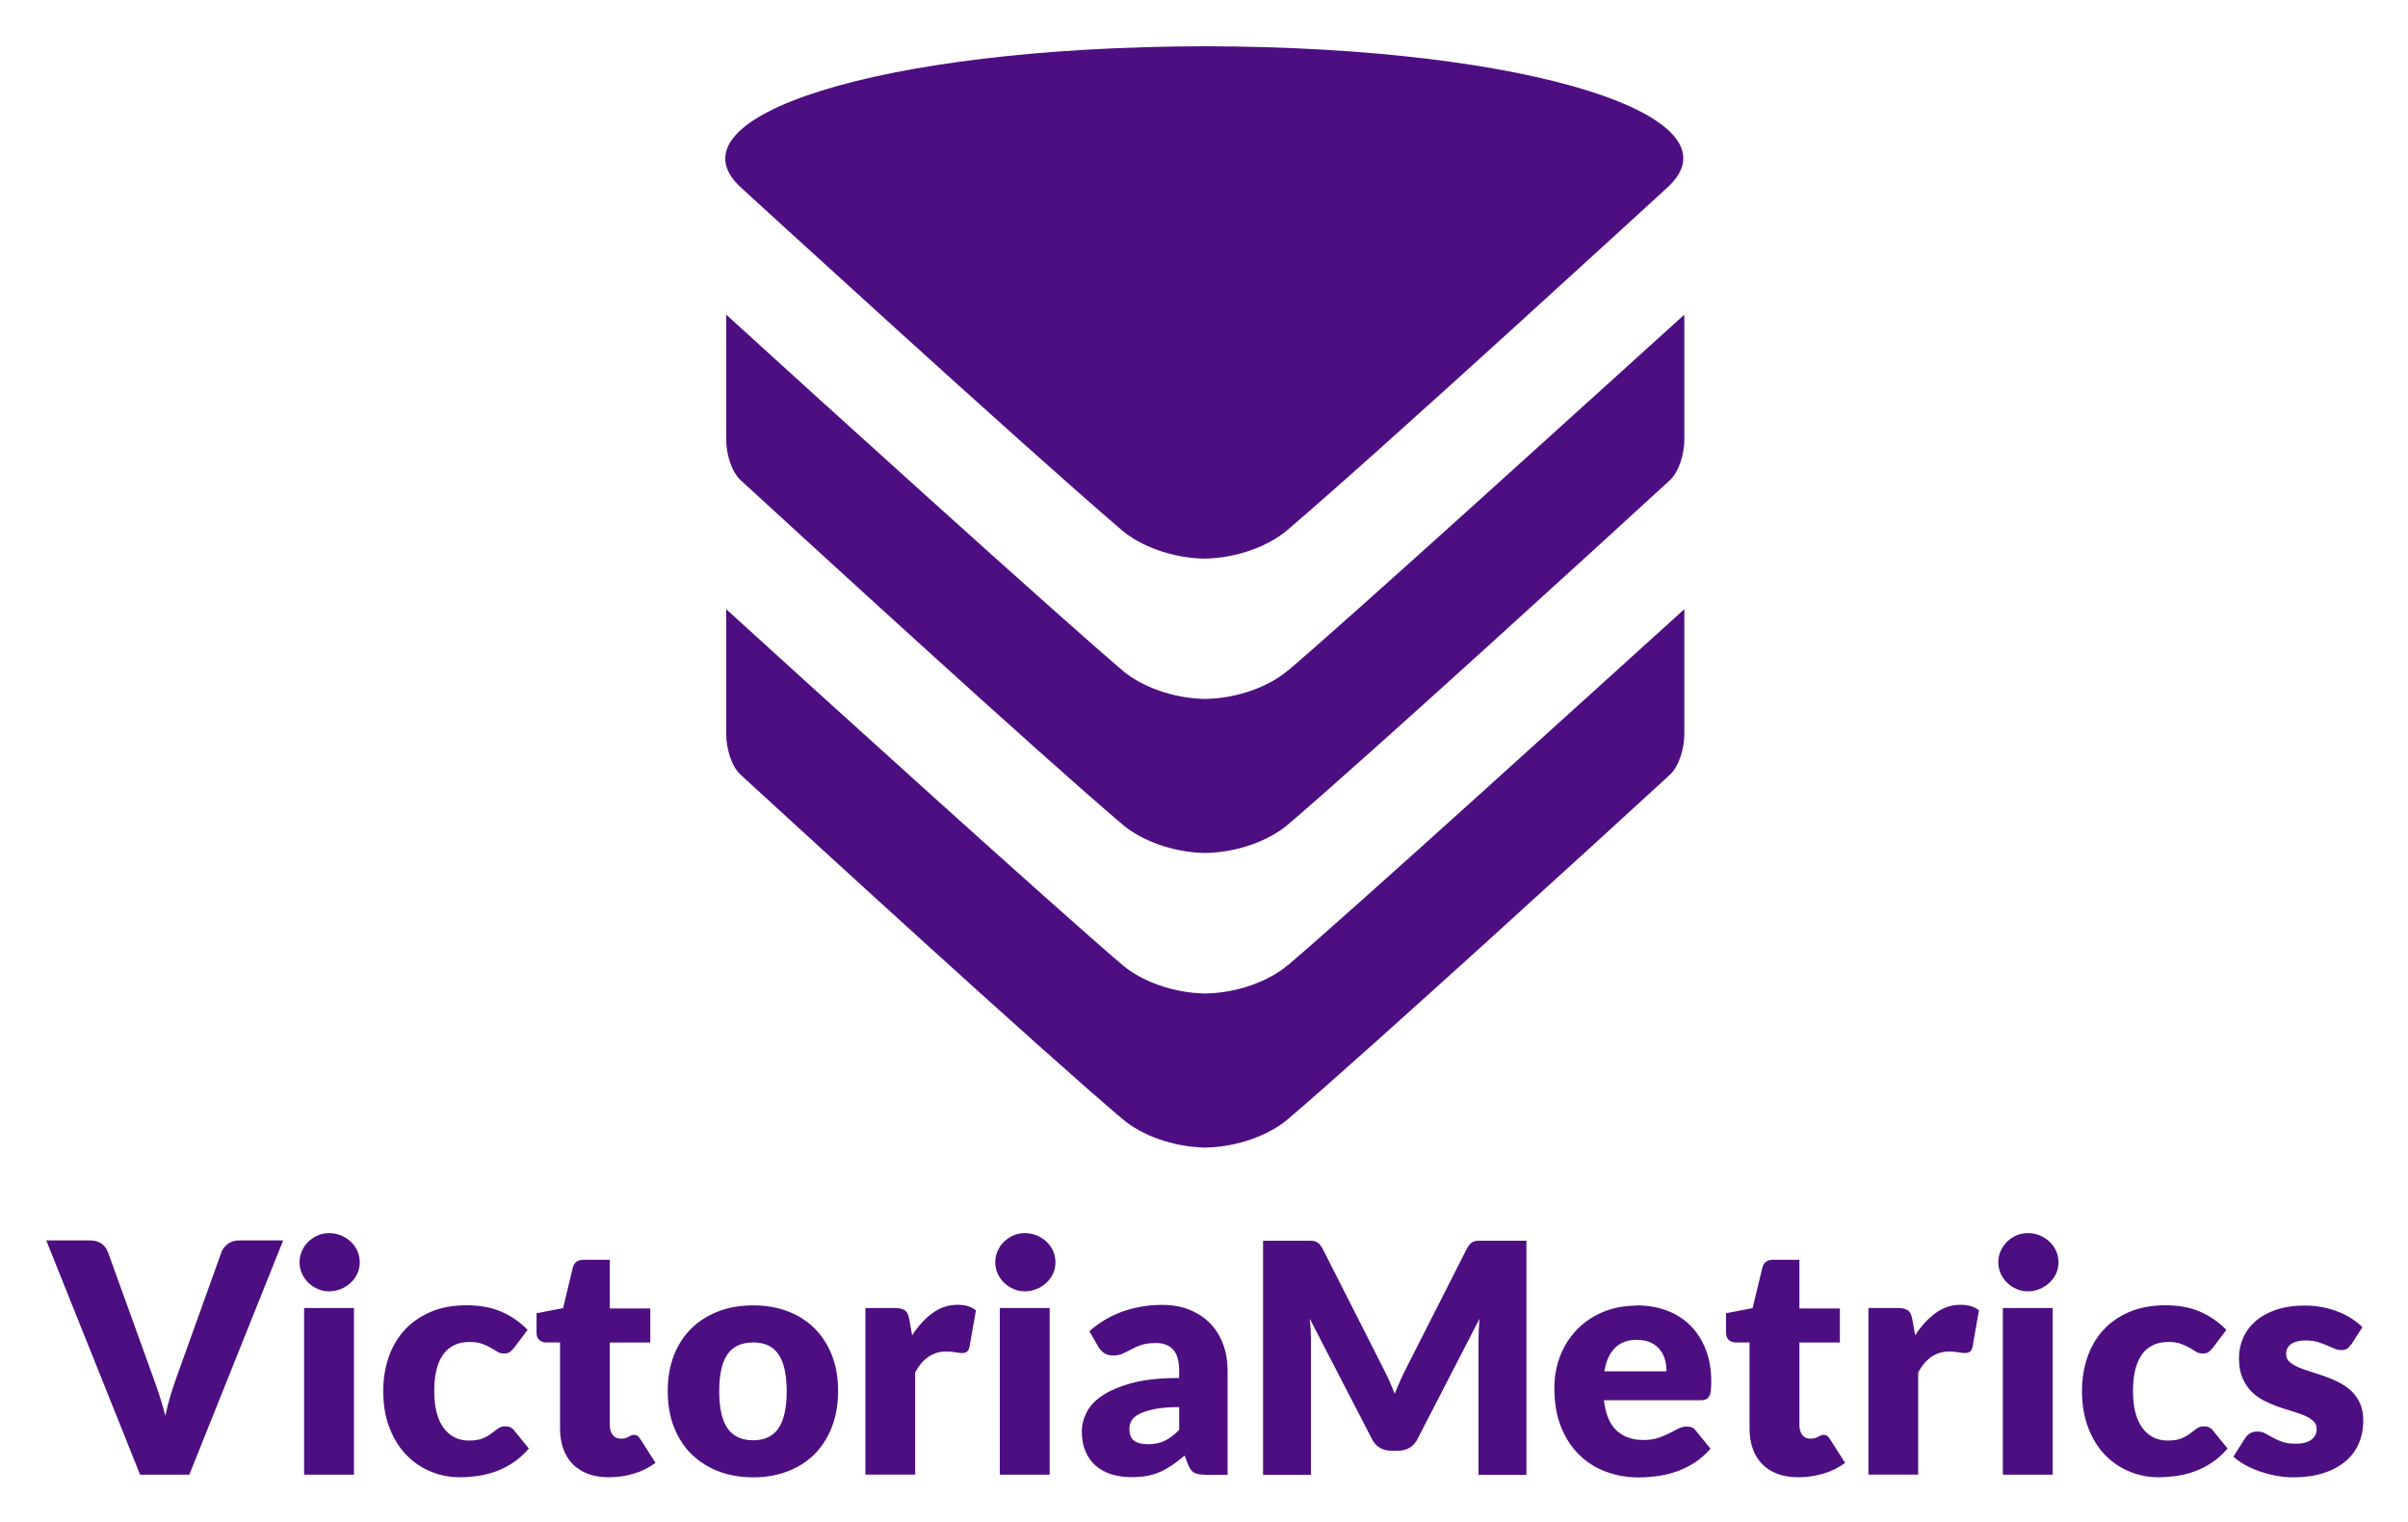
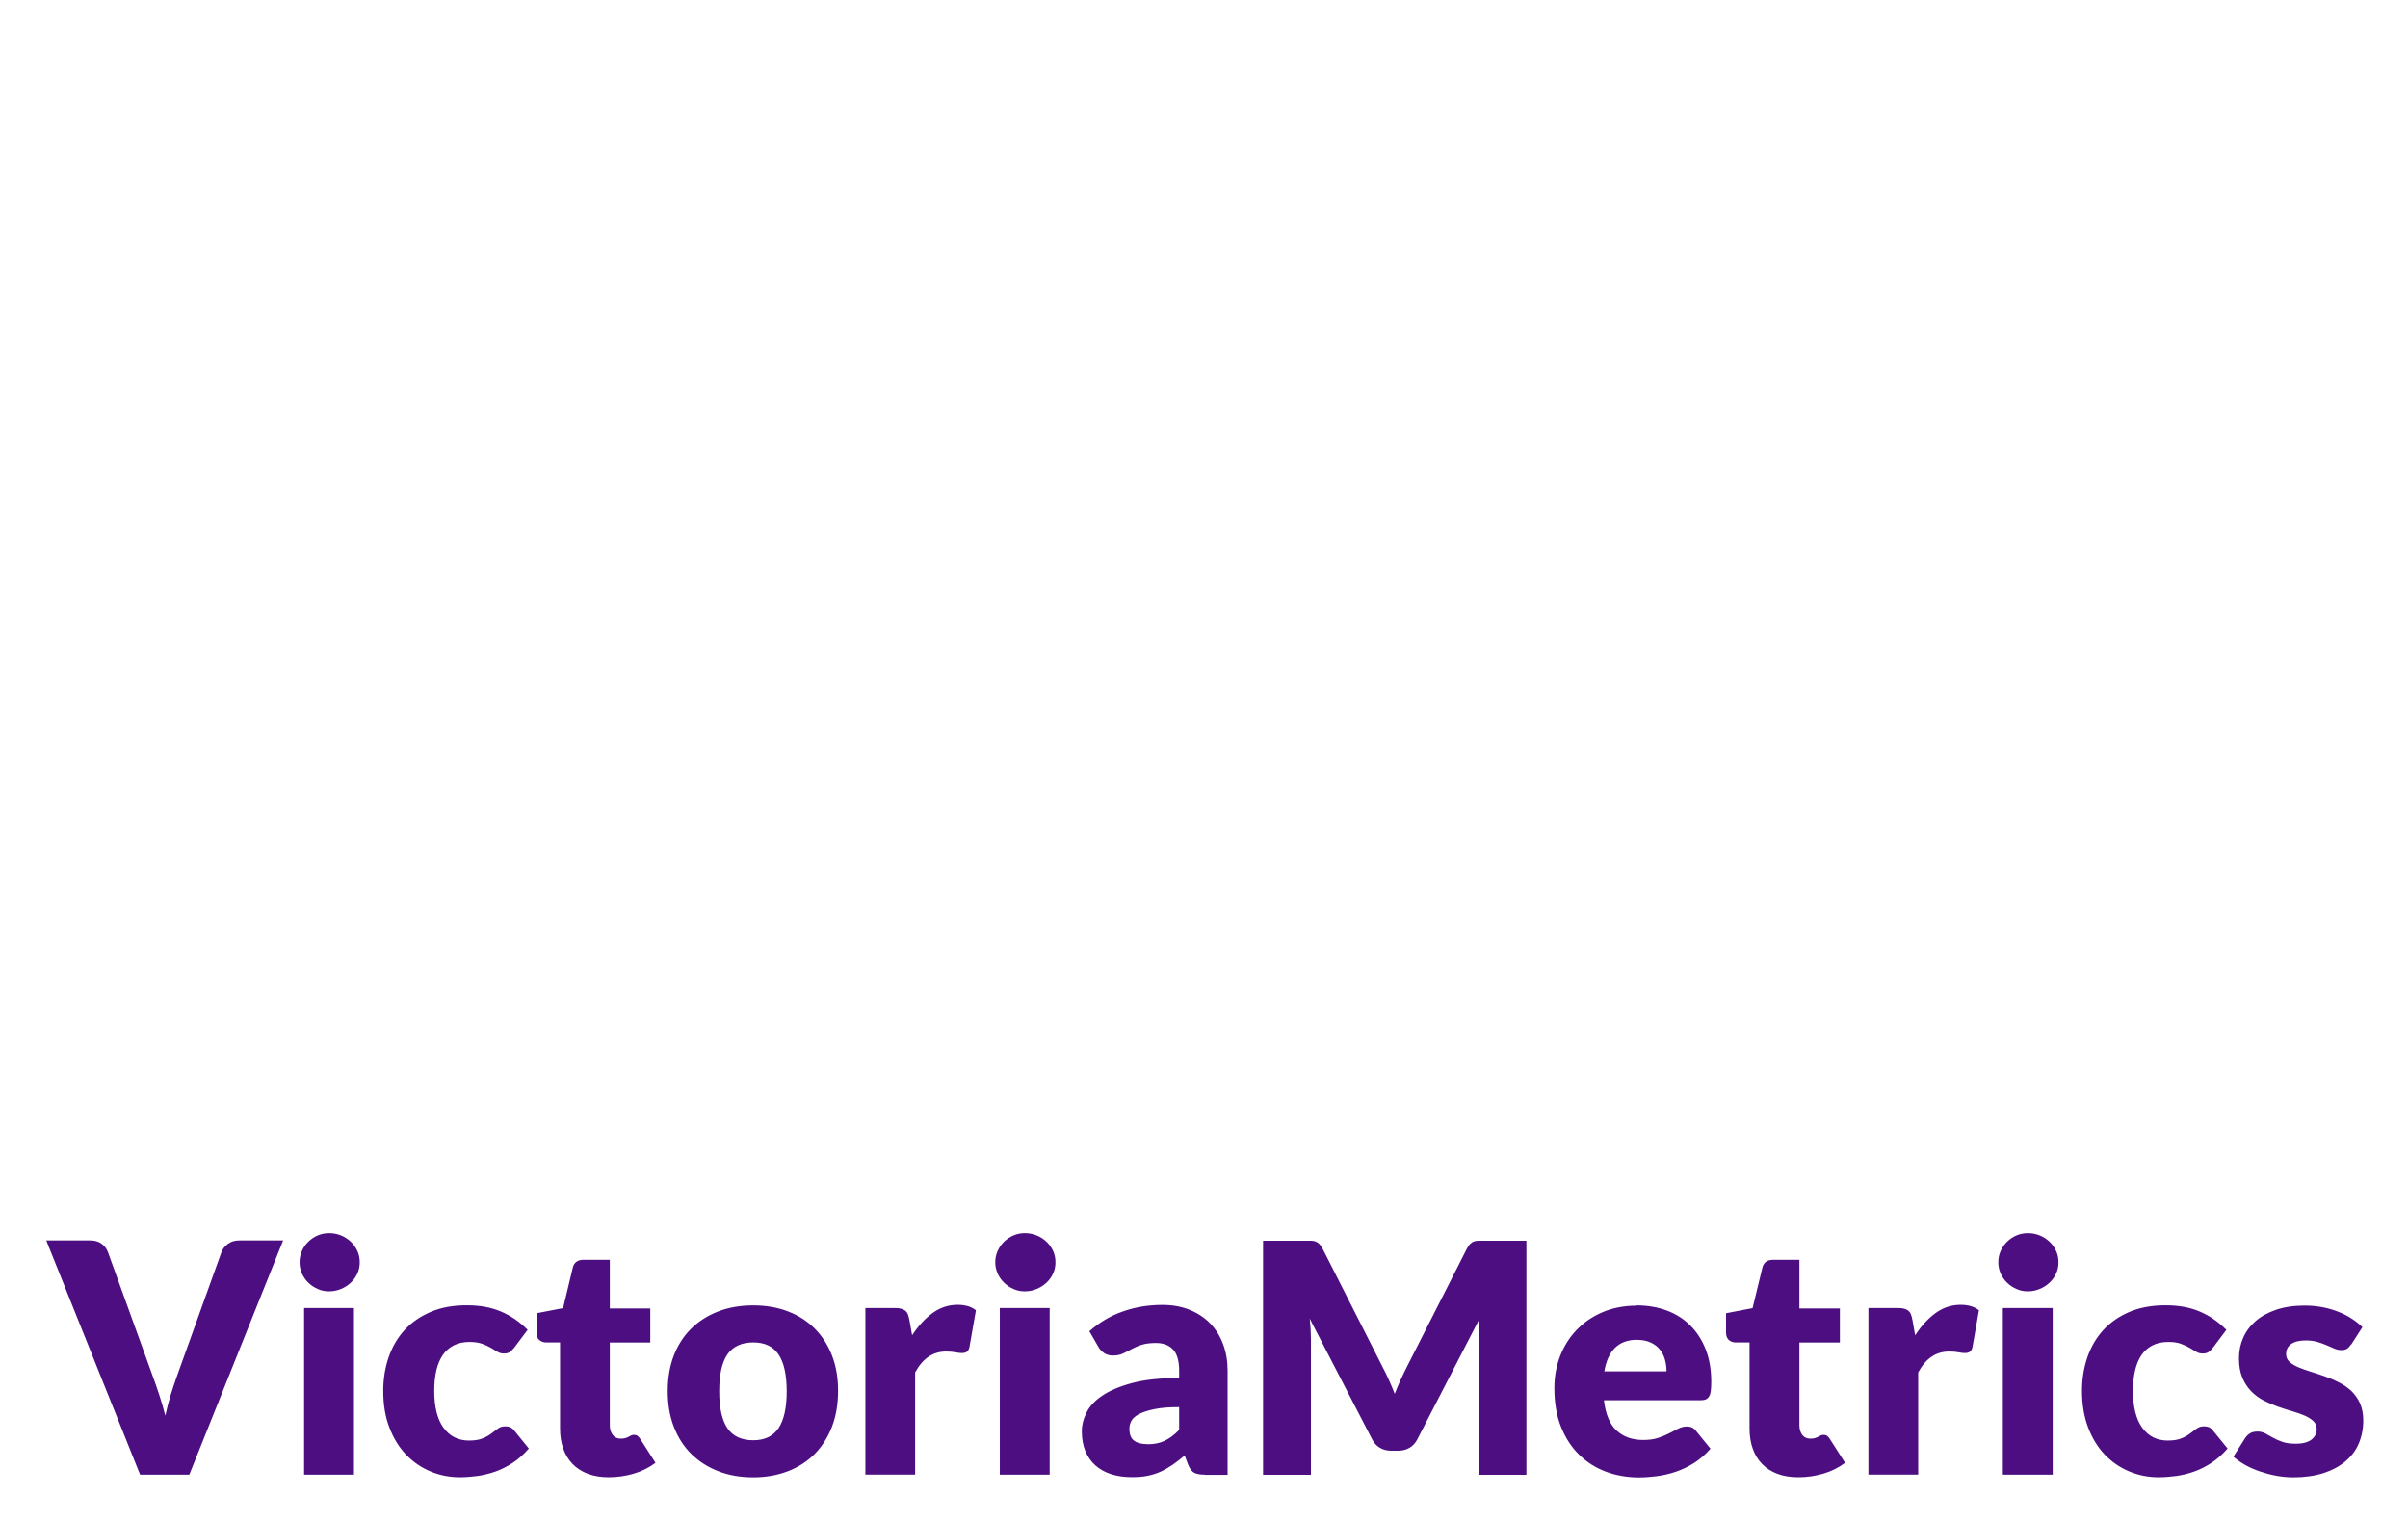
<svg xmlns="http://www.w3.org/2000/svg" role="img" viewBox="-4.88 -4.88 254.02 160.52">
  <title>vm-com-ver-asset-purple.svg</title>
  <defs>
    <style>.cls-2{fill:#4d0e82;stroke-width:0}</style>
  </defs>
  <g id="Layer_1-2">
    <g id="PURPLE">
      <path d="M0 125.96h4.61c.5 0 .9.11 1.22.34.32.23.54.53.68.9l4.78 13.23c.21.58.43 1.2.65 1.88.22.68.43 1.39.62 2.14.16-.75.34-1.46.55-2.14.21-.68.42-1.31.62-1.88l4.75-13.23c.11-.32.33-.6.66-.86.33-.25.73-.38 1.2-.38h4.65l-9.9 24.71H9.9L0 125.96zm33.07 2.31c0 .42-.08.81-.25 1.18-.17.37-.4.69-.7.97s-.64.5-1.03.66c-.39.16-.81.25-1.25.25s-.83-.08-1.2-.25c-.37-.16-.7-.38-.99-.66s-.51-.6-.68-.97c-.16-.37-.25-.76-.25-1.18s.08-.83.25-1.2c.16-.37.39-.7.68-.98s.62-.5.99-.66c.37-.16.77-.24 1.2-.24s.86.08 1.25.24c.39.16.73.38 1.03.66s.53.61.7.98.25.77.25 1.2zm-.61 4.82v17.58H27.2v-17.58h5.26zm16.92 4.17c-.16.19-.31.34-.46.46-.15.11-.36.17-.63.17s-.49-.06-.7-.19c-.21-.12-.44-.26-.7-.42-.26-.15-.57-.29-.92-.42-.35-.12-.79-.19-1.31-.19-.64 0-1.2.12-1.67.36s-.86.58-1.16 1.02-.53.98-.68 1.62-.22 1.36-.22 2.16c0 1.68.32 2.98.97 3.88.65.9 1.55 1.36 2.69 1.36.61 0 1.09-.08 1.45-.23.36-.15.66-.32.91-.51s.48-.36.69-.52c.21-.16.47-.24.79-.24.42 0 .73.15.95.46l1.53 1.88c-.54.62-1.11 1.13-1.71 1.52s-1.21.7-1.84.92c-.63.22-1.26.37-1.89.46-.63.08-1.25.13-1.85.13-1.07 0-2.1-.2-3.08-.61s-1.84-1-2.58-1.77-1.33-1.73-1.76-2.86c-.44-1.13-.65-2.42-.65-3.87 0-1.27.19-2.45.57-3.55.38-1.1.94-2.06 1.68-2.87s1.66-1.44 2.75-1.91 2.35-.7 3.79-.7 2.59.22 3.63.66 1.98 1.09 2.81 1.93l-1.39 1.85zm9.97 13.68c-.84 0-1.57-.12-2.21-.36-.64-.24-1.18-.59-1.61-1.03-.44-.45-.77-.99-.99-1.62-.23-.63-.34-1.34-.34-2.12v-9.09h-1.49c-.27 0-.5-.09-.7-.26s-.29-.43-.29-.77v-2.05l2.8-.54 1.03-4.29c.14-.54.52-.81 1.15-.81h2.75v5.14h4.27v3.59h-4.27v8.73c0 .41.1.74.3 1.01.2.27.48.4.86.4.19 0 .35-.02.48-.06s.24-.08.34-.14c.1-.05.19-.1.27-.14.08-.04.18-.06.3-.06.16 0 .29.04.38.11.1.07.19.19.3.35l1.59 2.49c-.68.51-1.44.89-2.29 1.14-.85.25-1.72.38-2.63.38zm15.23-18.13c1.33 0 2.55.21 3.65.63 1.1.42 2.04 1.02 2.82 1.8s1.4 1.73 1.83 2.84c.44 1.11.65 2.37.65 3.76s-.22 2.67-.65 3.79c-.44 1.12-1.05 2.08-1.83 2.87-.79.79-1.73 1.39-2.82 1.81-1.1.42-2.31.64-3.65.64s-2.57-.21-3.67-.64c-1.1-.42-2.05-1.03-2.85-1.81-.8-.79-1.41-1.74-1.85-2.87-.44-1.12-.65-2.39-.65-3.79s.22-2.64.65-3.76c.44-1.11 1.05-2.06 1.85-2.84s1.75-1.38 2.85-1.8c1.1-.42 2.33-.63 3.67-.63zm0 14.23c1.21 0 2.1-.43 2.67-1.28.57-.85.86-2.15.86-3.89s-.29-3.04-.86-3.88c-.57-.85-1.46-1.27-2.67-1.27s-2.15.42-2.73 1.27c-.58.85-.86 2.14-.86 3.88s.29 3.04.86 3.89c.58.85 1.49 1.28 2.73 1.28zm11.83 3.63v-17.58h3.12c.26 0 .48.02.65.07.17.05.32.12.44.21.12.1.21.22.27.38.06.16.12.35.16.58l.29 1.64c.64-.99 1.37-1.78 2.17-2.36s1.68-.86 2.63-.86c.8 0 1.45.19 1.93.58l-.68 3.87c-.05.24-.14.4-.27.5-.14.1-.32.14-.54.14-.19 0-.42-.03-.68-.08-.26-.05-.59-.08-.98-.08-1.38 0-2.46.73-3.26 2.2v10.78H86.4zm20.05-22.4c0 .42-.08.81-.25 1.18-.17.37-.4.69-.7.97s-.64.5-1.03.66c-.39.16-.8.25-1.25.25s-.83-.08-1.2-.25c-.37-.16-.7-.38-.99-.66-.29-.28-.51-.6-.68-.97-.16-.37-.25-.76-.25-1.18s.08-.83.25-1.2.39-.7.68-.98c.29-.28.62-.5.99-.66.37-.16.77-.24 1.2-.24s.86.08 1.25.24c.39.16.73.38 1.03.66s.53.61.7.98.25.77.25 1.2zm-.61 4.82v17.58h-5.26v-17.58h5.26zm16.38 17.58c-.5 0-.87-.07-1.13-.2-.25-.14-.47-.42-.64-.85l-.37-.97c-.44.37-.87.7-1.27.98-.41.28-.83.52-1.26.72-.44.2-.9.34-1.39.44-.49.1-1.04.14-1.64.14-.8 0-1.53-.1-2.19-.31s-1.21-.52-1.67-.93c-.46-.41-.81-.92-1.06-1.52-.25-.61-.37-1.31-.37-2.1 0-.62.16-1.26.48-1.92.32-.66.86-1.26 1.64-1.79.78-.54 1.83-.99 3.15-1.35 1.32-.36 2.99-.54 5-.54v-.75c0-1.04-.21-1.79-.64-2.25s-1.03-.69-1.81-.69c-.62 0-1.13.07-1.53.2s-.75.29-1.06.46c-.31.17-.61.32-.91.46-.29.14-.64.2-1.05.2-.36 0-.67-.09-.92-.26-.25-.18-.46-.39-.6-.65l-.95-1.65c1.06-.94 2.24-1.64 3.54-2.09 1.29-.46 2.68-.69 4.16-.69 1.06 0 2.02.17 2.88.52.85.35 1.58.83 2.17 1.44s1.05 1.35 1.36 2.2c.32.85.47 1.78.47 2.78v10.99h-2.41zm-6.04-3.21c.68 0 1.27-.12 1.78-.36s1.02-.62 1.54-1.15v-2.41c-1.05 0-1.92.07-2.59.21-.68.14-1.22.31-1.61.51-.4.21-.67.44-.82.7-.15.26-.23.55-.23.85 0 .6.16 1.03.49 1.27.33.25.81.37 1.44.37zm25.46-6.75c.21.46.41.94.6 1.43.19-.5.4-.98.61-1.45s.44-.92.66-1.37l6.34-12.49c.11-.21.23-.38.35-.5.12-.12.25-.21.4-.26.15-.06.31-.08.5-.08h5.03v24.69h-5.05v-14.21c0-.69.03-1.44.1-2.24l-6.55 12.7c-.2.4-.48.7-.82.9-.34.2-.74.31-1.18.31h-.78c-.44 0-.83-.1-1.18-.31-.34-.2-.62-.5-.82-.9l-6.58-12.72c.04.4.08.79.1 1.18.02.39.03.75.03 1.08v14.21h-5.05v-24.69h5.03c.19 0 .35.03.5.08.15.06.28.14.4.26s.23.29.35.5l6.36 12.54c.23.43.44.88.65 1.34zm26.09-7.9c1.17 0 2.23.18 3.2.54.97.36 1.8.89 2.49 1.58s1.24 1.53 1.63 2.54c.39 1 .58 2.13.58 3.4 0 .4-.02.72-.05.97-.03.25-.1.45-.19.59s-.21.25-.36.31-.35.08-.58.08h-10.14c.17 1.47.62 2.54 1.34 3.2.72.66 1.66.99 2.8.99.61 0 1.14-.07 1.58-.22.44-.15.83-.31 1.18-.49.34-.18.66-.34.95-.49s.59-.22.91-.22c.42 0 .73.15.95.46l1.53 1.88c-.54.62-1.13 1.13-1.75 1.52-.63.39-1.27.7-1.93.92-.66.22-1.32.37-1.98.46-.66.08-1.29.13-1.89.13-1.23 0-2.39-.2-3.47-.6-1.08-.4-2.02-1-2.83-1.79s-1.45-1.77-1.92-2.95c-.47-1.18-.7-2.54-.7-4.1 0-1.18.2-2.29.6-3.34s.98-1.97 1.73-2.76c.75-.79 1.66-1.42 2.73-1.88s2.28-.7 3.62-.7zm.1 3.63c-1.01 0-1.79.29-2.36.86s-.94 1.39-1.12 2.47h6.56c0-.42-.05-.83-.16-1.22-.11-.4-.28-.75-.53-1.06-.24-.31-.56-.56-.96-.75-.4-.19-.88-.29-1.44-.29zm16.99 14.5c-.84 0-1.57-.12-2.21-.36s-1.18-.59-1.61-1.03c-.44-.45-.77-.99-.99-1.62-.23-.63-.34-1.34-.34-2.12v-9.09h-1.49c-.27 0-.5-.09-.7-.26-.19-.18-.29-.43-.29-.77v-2.05l2.8-.54 1.04-4.29c.14-.54.52-.81 1.15-.81h2.75v5.14h4.27v3.59h-4.27v8.73c0 .41.1.74.3 1.01.2.27.48.4.86.4.19 0 .35-.02.48-.06s.24-.08.34-.14c.1-.05.19-.1.27-.14s.18-.06.3-.06c.16 0 .29.04.38.11.1.07.2.19.3.35l1.59 2.49c-.68.51-1.44.89-2.29 1.14s-1.72.38-2.63.38zm7.39-.27v-17.58h3.12c.26 0 .48.02.65.07.18.05.32.12.44.21.12.1.21.22.27.38.06.16.12.35.16.58l.29 1.64c.64-.99 1.37-1.78 2.17-2.36s1.68-.86 2.63-.86c.8 0 1.45.19 1.93.58l-.68 3.87c-.05.24-.14.4-.27.5-.14.1-.32.14-.54.14-.19 0-.42-.03-.68-.08-.26-.05-.59-.08-.98-.08-1.38 0-2.46.73-3.26 2.2v10.78h-5.26zm20.05-22.4c0 .42-.08.81-.25 1.18-.17.37-.4.69-.7.97s-.64.5-1.03.66c-.39.16-.8.25-1.25.25s-.83-.08-1.2-.25c-.37-.16-.7-.38-.99-.66-.29-.28-.51-.6-.68-.97-.16-.37-.25-.76-.25-1.18s.08-.83.25-1.2.39-.7.68-.98c.29-.28.62-.5.99-.66.37-.16.77-.24 1.2-.24s.86.08 1.25.24c.39.16.73.38 1.03.66s.53.61.7.98.25.77.25 1.2zm-.61 4.82v17.58h-5.26v-17.58h5.26zm16.92 4.17c-.16.19-.31.34-.46.46-.15.11-.36.17-.63.17s-.5-.06-.7-.19-.44-.26-.7-.42c-.26-.15-.57-.29-.92-.42s-.79-.19-1.31-.19c-.64 0-1.2.12-1.67.36s-.86.58-1.16 1.02c-.3.44-.53.98-.68 1.62-.15.64-.22 1.36-.22 2.16 0 1.68.32 2.98.97 3.88.65.9 1.55 1.36 2.69 1.36.61 0 1.09-.08 1.45-.23.36-.15.66-.32.91-.51s.48-.36.69-.52.47-.24.79-.24c.42 0 .73.15.95.46l1.53 1.88c-.54.62-1.11 1.13-1.71 1.52s-1.21.7-1.84.92c-.63.22-1.26.37-1.89.46-.63.08-1.25.13-1.85.13-1.07 0-2.1-.2-3.08-.61s-1.84-1-2.58-1.77-1.33-1.73-1.76-2.86c-.43-1.13-.65-2.42-.65-3.87 0-1.27.19-2.45.57-3.55.38-1.1.94-2.06 1.68-2.87s1.66-1.44 2.75-1.91c1.09-.46 2.35-.7 3.79-.7s2.59.22 3.63.66c1.04.44 1.98 1.09 2.81 1.93l-1.39 1.85zm14.55-.33c-.14.21-.28.37-.43.46-.15.09-.35.14-.58.14-.25 0-.5-.05-.75-.16s-.52-.22-.81-.35-.61-.24-.97-.35c-.36-.11-.78-.16-1.24-.16-.67 0-1.18.13-1.54.38-.36.25-.53.61-.53 1.06 0 .33.12.6.35.81.23.21.54.4.92.57.38.16.82.32 1.31.47.49.15.98.31 1.49.49s1.01.39 1.49.64c.49.24.92.54 1.31.9.38.36.69.79.92 1.3.23.51.35 1.12.35 1.83 0 .87-.16 1.67-.47 2.41s-.79 1.37-1.42 1.9c-.63.53-1.4.94-2.32 1.24-.92.29-1.98.44-3.18.44-.6 0-1.2-.06-1.8-.17-.6-.11-1.18-.27-1.74-.46s-1.08-.42-1.55-.69-.88-.55-1.22-.86l1.22-1.93c.15-.23.32-.4.53-.53.2-.13.47-.19.8-.19.3 0 .58.07.82.2s.51.28.79.44.61.31.99.44c.38.14.86.2 1.43.2.41 0 .75-.04 1.04-.13.28-.08.51-.2.68-.35.17-.15.29-.31.37-.49s.12-.37.12-.56c0-.35-.12-.64-.36-.86s-.55-.42-.93-.58c-.38-.16-.82-.32-1.31-.46-.49-.14-.99-.3-1.5-.48s-1.01-.4-1.5-.65-.93-.58-1.31-.97-.7-.87-.93-1.43c-.24-.56-.36-1.25-.36-2.05 0-.75.14-1.46.43-2.13.29-.67.72-1.26 1.3-1.77.58-.51 1.3-.91 2.17-1.21.87-.3 1.89-.45 3.05-.45.63 0 1.25.06 1.84.17.59.11 1.15.27 1.67.48.52.2 1 .44 1.42.72.43.28.81.58 1.14.91l-1.19 1.85z" class="cls-2" style="" />
-       <path d="M113.48 51.06c1.98 1.68 5.27 2.9 8.55 2.98h.31c3.28-.08 6.56-1.3 8.55-2.98 10.3-8.78 40.14-36.18 40.14-36.18 8.09-7.4-14.2-14.8-48.62-14.88h-.31C87.6.08 65.24 7.48 73.26 14.88c0 0 29.92 27.4 40.22 36.18z" class="cls-2" />
-       <path d="M130.96 65.86c-1.98 1.68-5.27 2.9-8.55 2.98h-.31c-3.28-.08-6.56-1.3-8.55-2.98-7.17-6.11-32.36-28.92-41.82-37.55v13.2c0 1.45.53 3.36 1.53 4.27 6.41 5.88 31.29 28.7 40.3 36.33 1.98 1.68 5.27 2.9 8.55 2.98h.31c3.28-.08 6.56-1.3 8.55-2.98 8.93-7.63 33.81-30.37 40.3-36.33.99-.92 1.53-2.82 1.53-4.27v-13.2c-9.54 8.62-34.73 31.52-41.82 37.55z" class="cls-2" />
-       <path d="M130.96 96.93c-1.98 1.68-5.27 2.9-8.55 2.98h-.31c-3.28-.08-6.56-1.3-8.55-2.98-7.17-6.11-32.36-28.92-41.82-37.55v13.2c0 1.45.53 3.36 1.53 4.27 6.41 5.88 31.29 28.7 40.3 36.33 1.98 1.68 5.27 2.9 8.55 2.98h.31c3.28-.08 6.56-1.3 8.55-2.98 8.93-7.63 33.81-30.37 40.3-36.33.99-.92 1.53-2.82 1.53-4.27v-13.2c-9.54 8.62-34.73 31.52-41.82 37.55z" class="cls-2" />
    </g>
  </g>
</svg>